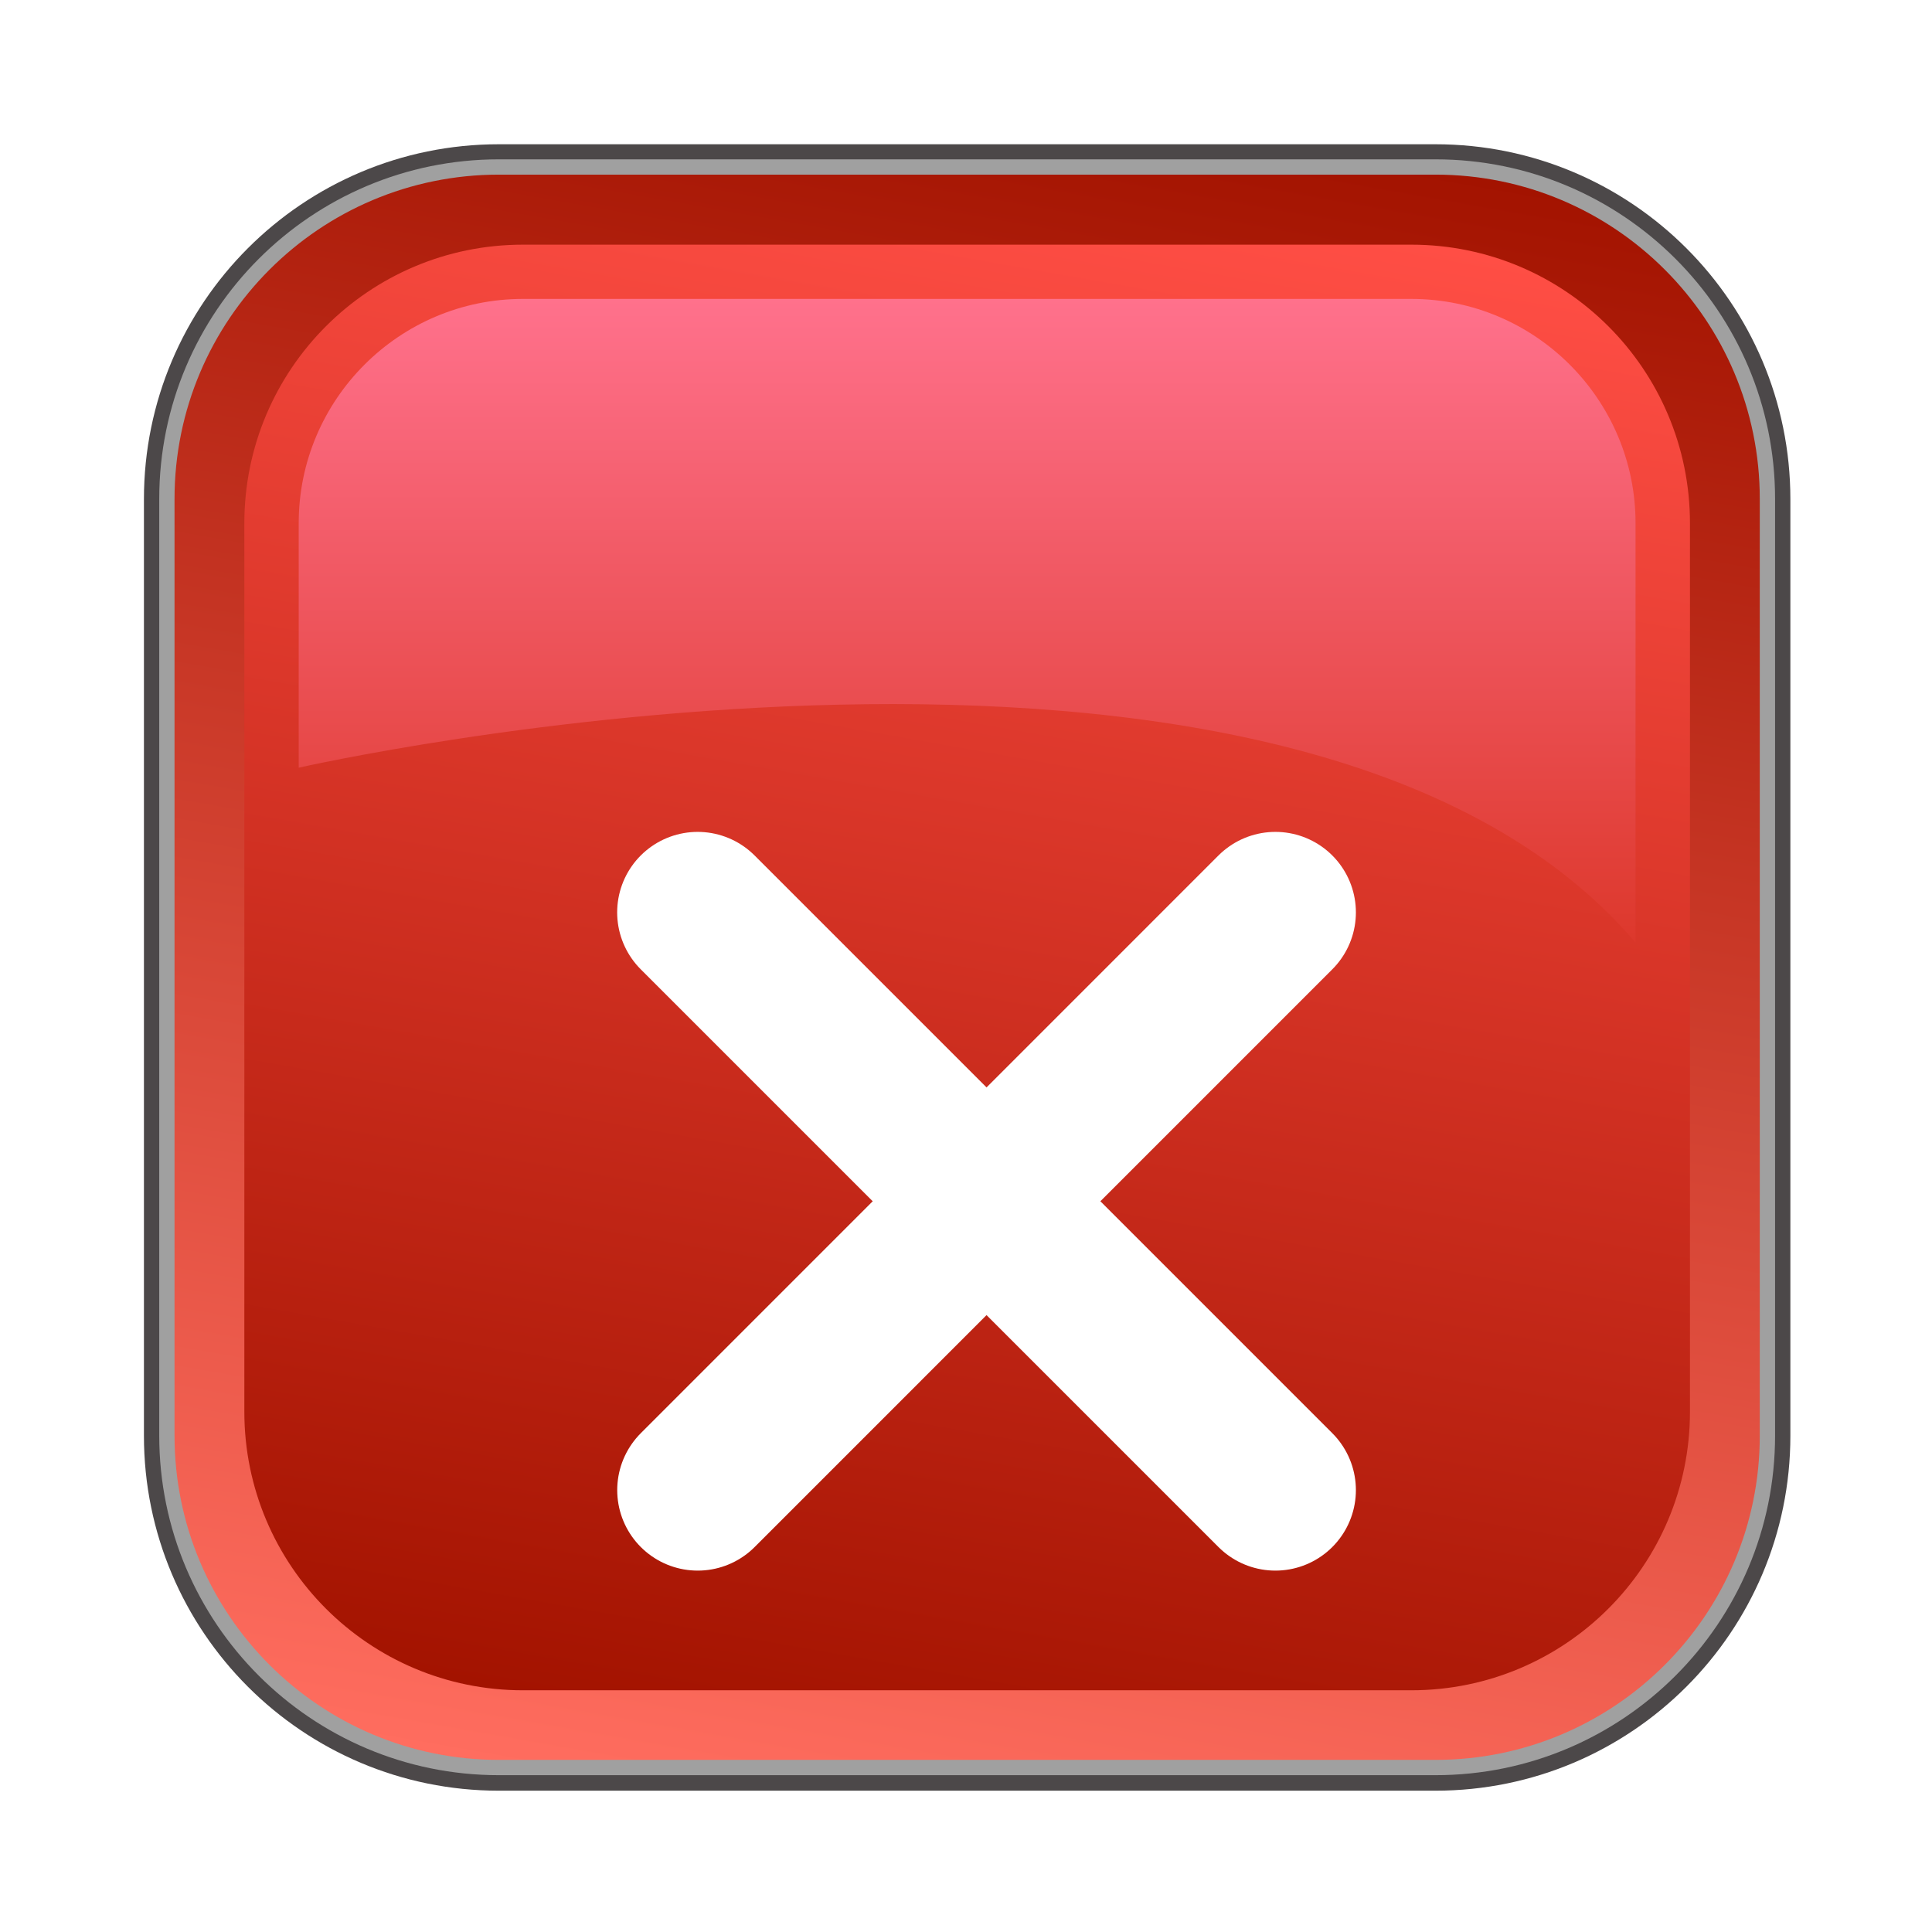
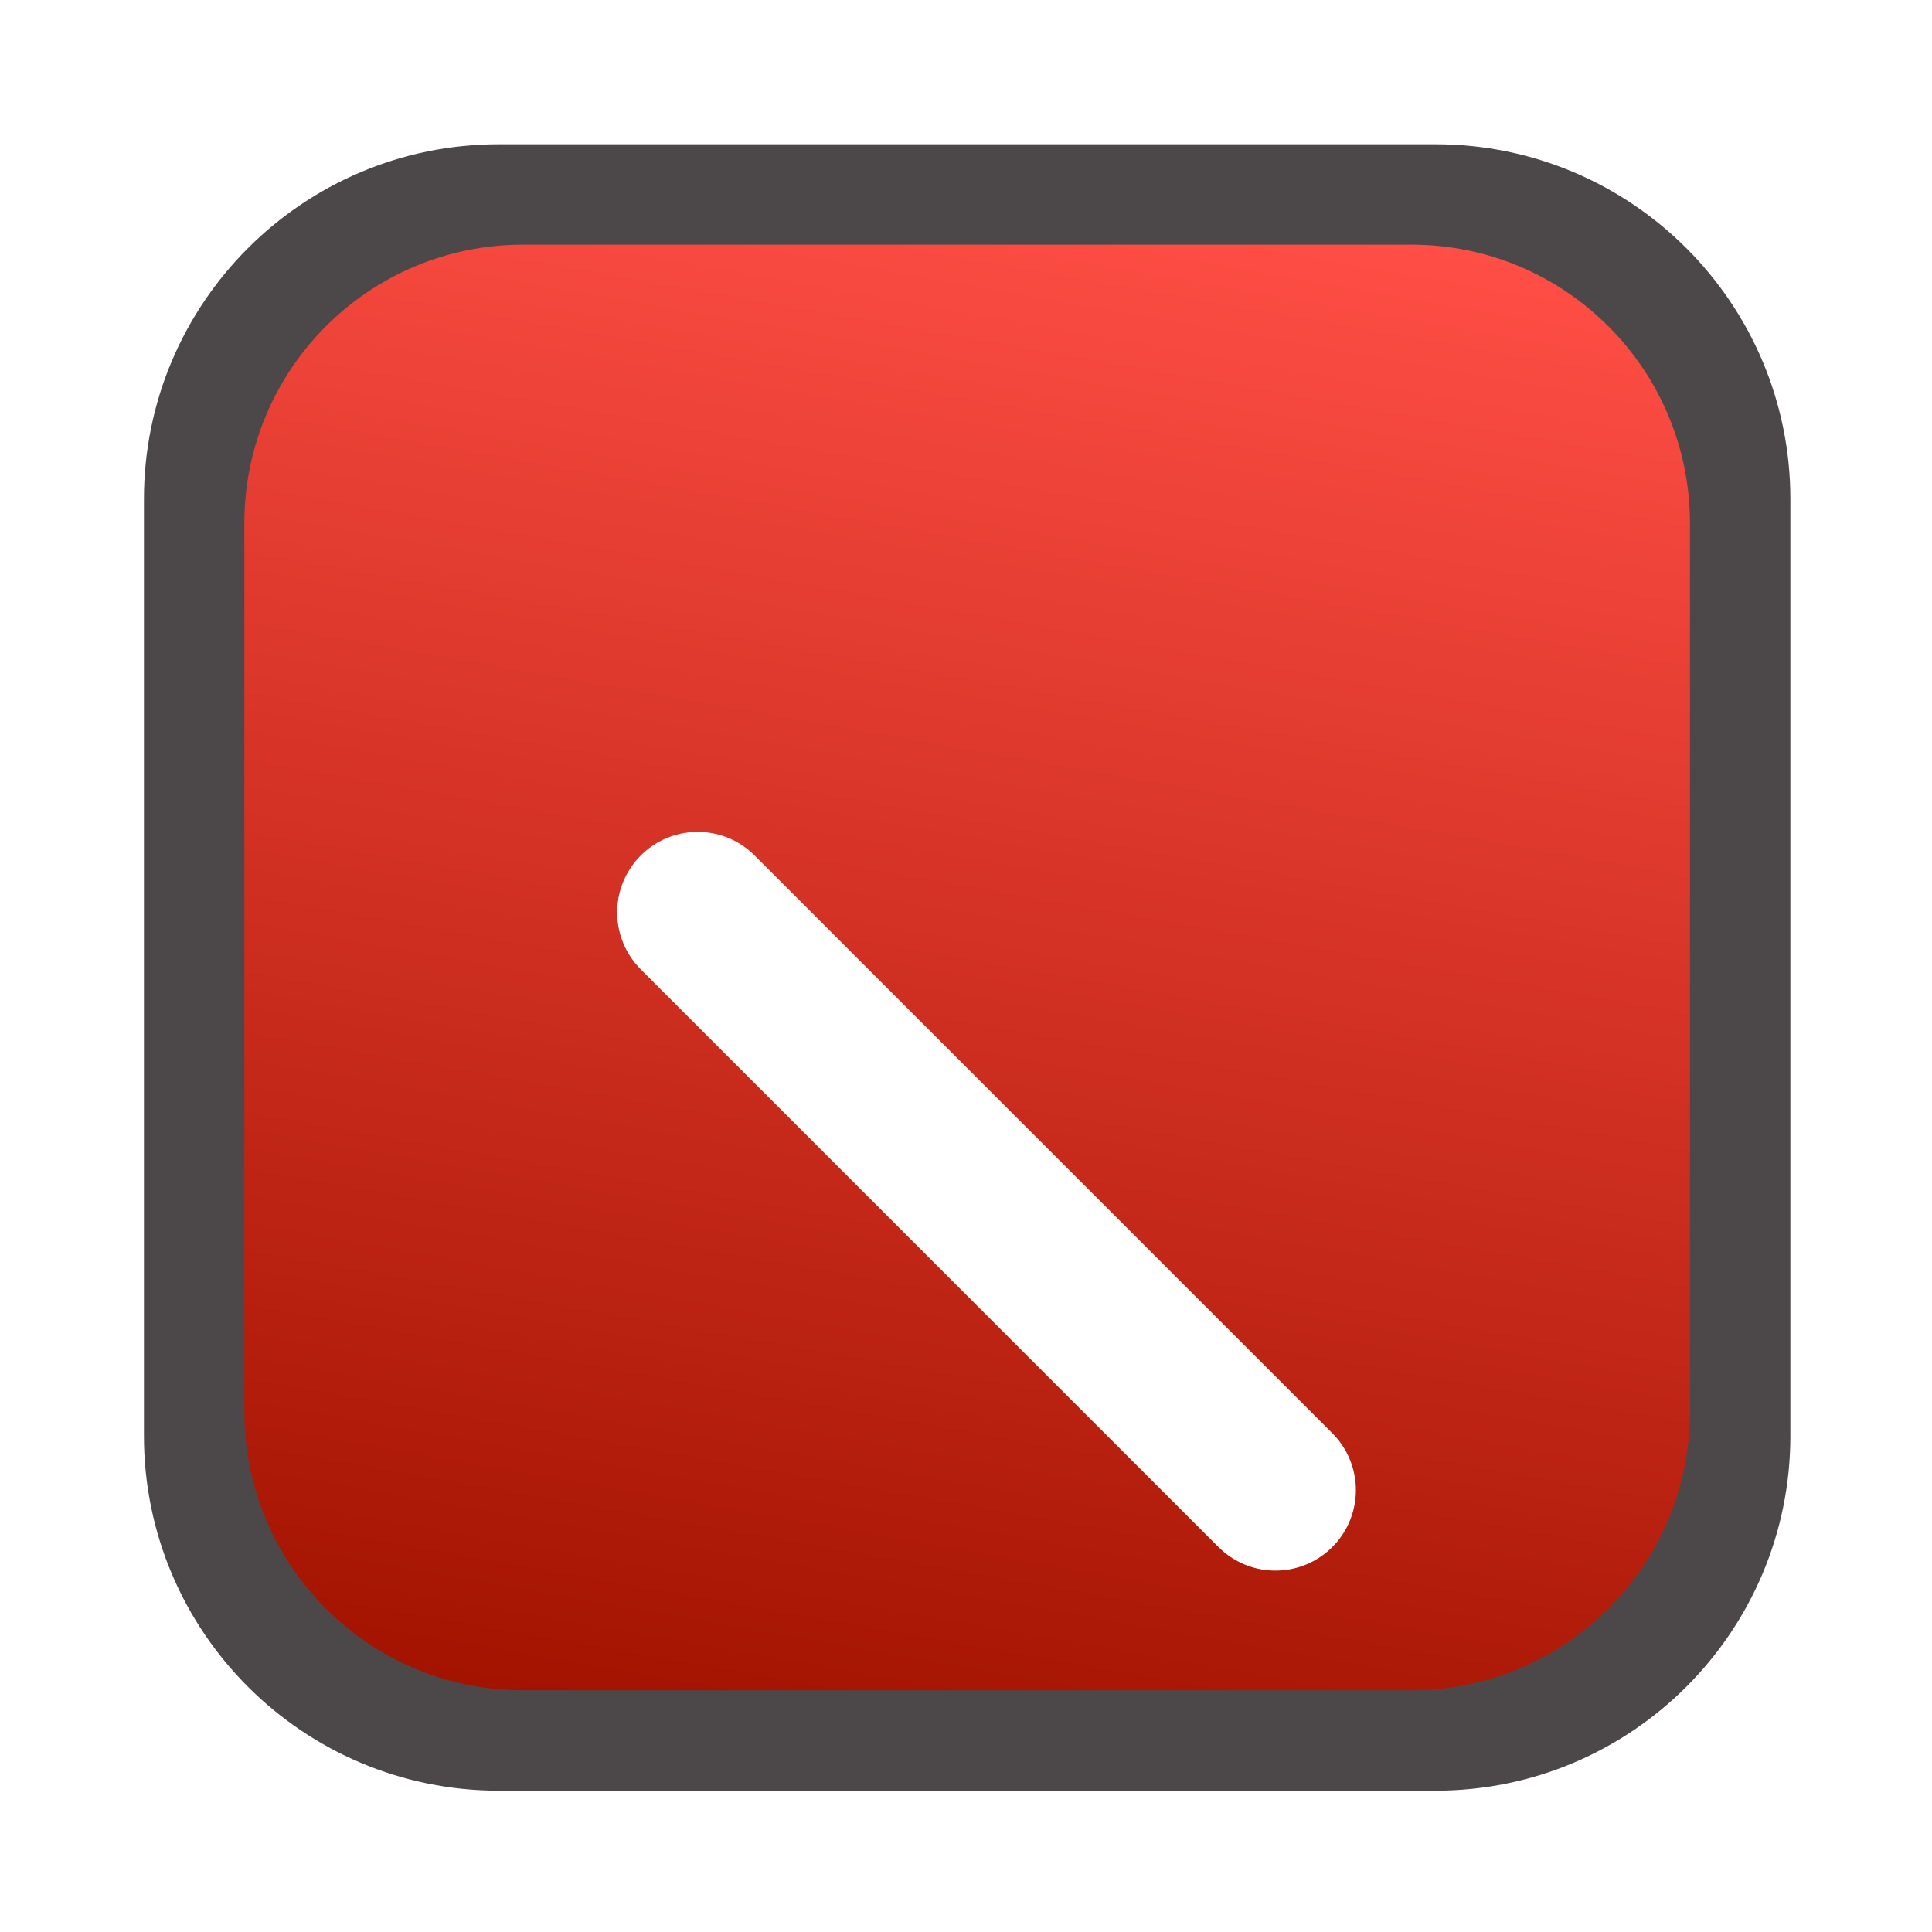
<svg xmlns="http://www.w3.org/2000/svg" width="36" height="36" viewBox="0 0 36 36" fill="none">
  <path d="M26.747 2.688H9.296C5.643 2.688 2.682 5.649 2.682 9.302V26.753C2.682 30.405 5.643 33.367 9.296 33.367H26.747C30.399 33.367 33.361 30.405 33.361 26.753V9.302C33.361 5.649 30.399 2.688 26.747 2.688Z" fill="#4C4849" />
-   <path d="M9.296 2.969H26.747C30.241 2.969 33.076 5.804 33.076 9.298V26.749C33.076 30.242 30.241 33.078 26.747 33.078H9.296C5.802 33.078 2.967 30.242 2.967 26.749V9.298C2.967 5.804 5.802 2.969 9.296 2.969Z" fill="#A0A0A0" />
-   <path d="M26.748 3.254H9.296C5.958 3.254 3.252 5.96 3.252 9.298V26.75C3.252 30.087 5.958 32.793 9.296 32.793H26.748C30.086 32.793 32.791 30.087 32.791 26.75V9.298C32.791 5.96 30.086 3.254 26.748 3.254Z" fill="url(#paint0_linear_113_21830)" />
  <path d="M26.298 4.559H9.745C6.877 4.559 4.553 6.883 4.553 9.751V26.304C4.553 29.171 6.877 31.496 9.745 31.496H26.298C29.165 31.496 31.49 29.171 31.49 26.304V9.751C31.49 6.883 29.165 4.559 26.298 4.559Z" fill="url(#paint1_linear_113_21830)" />
-   <path d="M30.476 9.748V17.564C24.102 10.087 5.566 14.305 5.566 14.305V9.748C5.566 7.445 7.441 5.57 9.744 5.57H26.298C28.601 5.57 30.476 7.445 30.476 9.748Z" fill="url(#paint2_linear_113_21830)" />
  <g filter="url(#filter0_d_113_21830)">
-     <path d="M13.001 23.766L23.765 13.001" stroke="white" stroke-width="3" stroke-linecap="round" />
    <path d="M23.765 23.766L13 13.001" stroke="white" stroke-width="3" stroke-linecap="round" />
  </g>
  <defs>
    <filter id="filter0_d_113_21830" x="7.5" y="11.5" width="21.766" height="21.766" filterUnits="userSpaceOnUse" color-interpolation-filters="sRGB">
      <feFlood flood-opacity="0" result="BackgroundImageFix" />
      <feColorMatrix in="SourceAlpha" type="matrix" values="0 0 0 0 0 0 0 0 0 0 0 0 0 0 0 0 0 0 127 0" result="hardAlpha" />
      <feOffset dy="4" />
      <feGaussianBlur stdDeviation="2" />
      <feComposite in2="hardAlpha" operator="out" />
      <feColorMatrix type="matrix" values="0 0 0 0 0 0 0 0 0 0 0 0 0 0 0 0 0 0 0.25 0" />
      <feBlend mode="normal" in2="BackgroundImageFix" result="effect1_dropShadow_113_21830" />
      <feBlend mode="normal" in="SourceGraphic" in2="effect1_dropShadow_113_21830" result="shape" />
    </filter>
    <linearGradient id="paint0_linear_113_21830" x1="15.217" y1="33.931" x2="20.826" y2="2.116" gradientUnits="userSpaceOnUse">
      <stop stop-color="#FF6D5F" />
      <stop offset="1" stop-color="#A31300" />
    </linearGradient>
    <linearGradient id="paint1_linear_113_21830" x1="15.455" y1="32.583" x2="20.588" y2="3.471" gradientUnits="userSpaceOnUse">
      <stop stop-color="#A31300" />
      <stop offset="1" stop-color="#FF4E45" />
    </linearGradient>
    <linearGradient id="paint2_linear_113_21830" x1="18.021" y1="17.564" x2="18.021" y2="5.57" gradientUnits="userSpaceOnUse">
      <stop stop-color="#DD382C" />
      <stop offset="1" stop-color="#FF718C" />
    </linearGradient>
  </defs>
</svg>